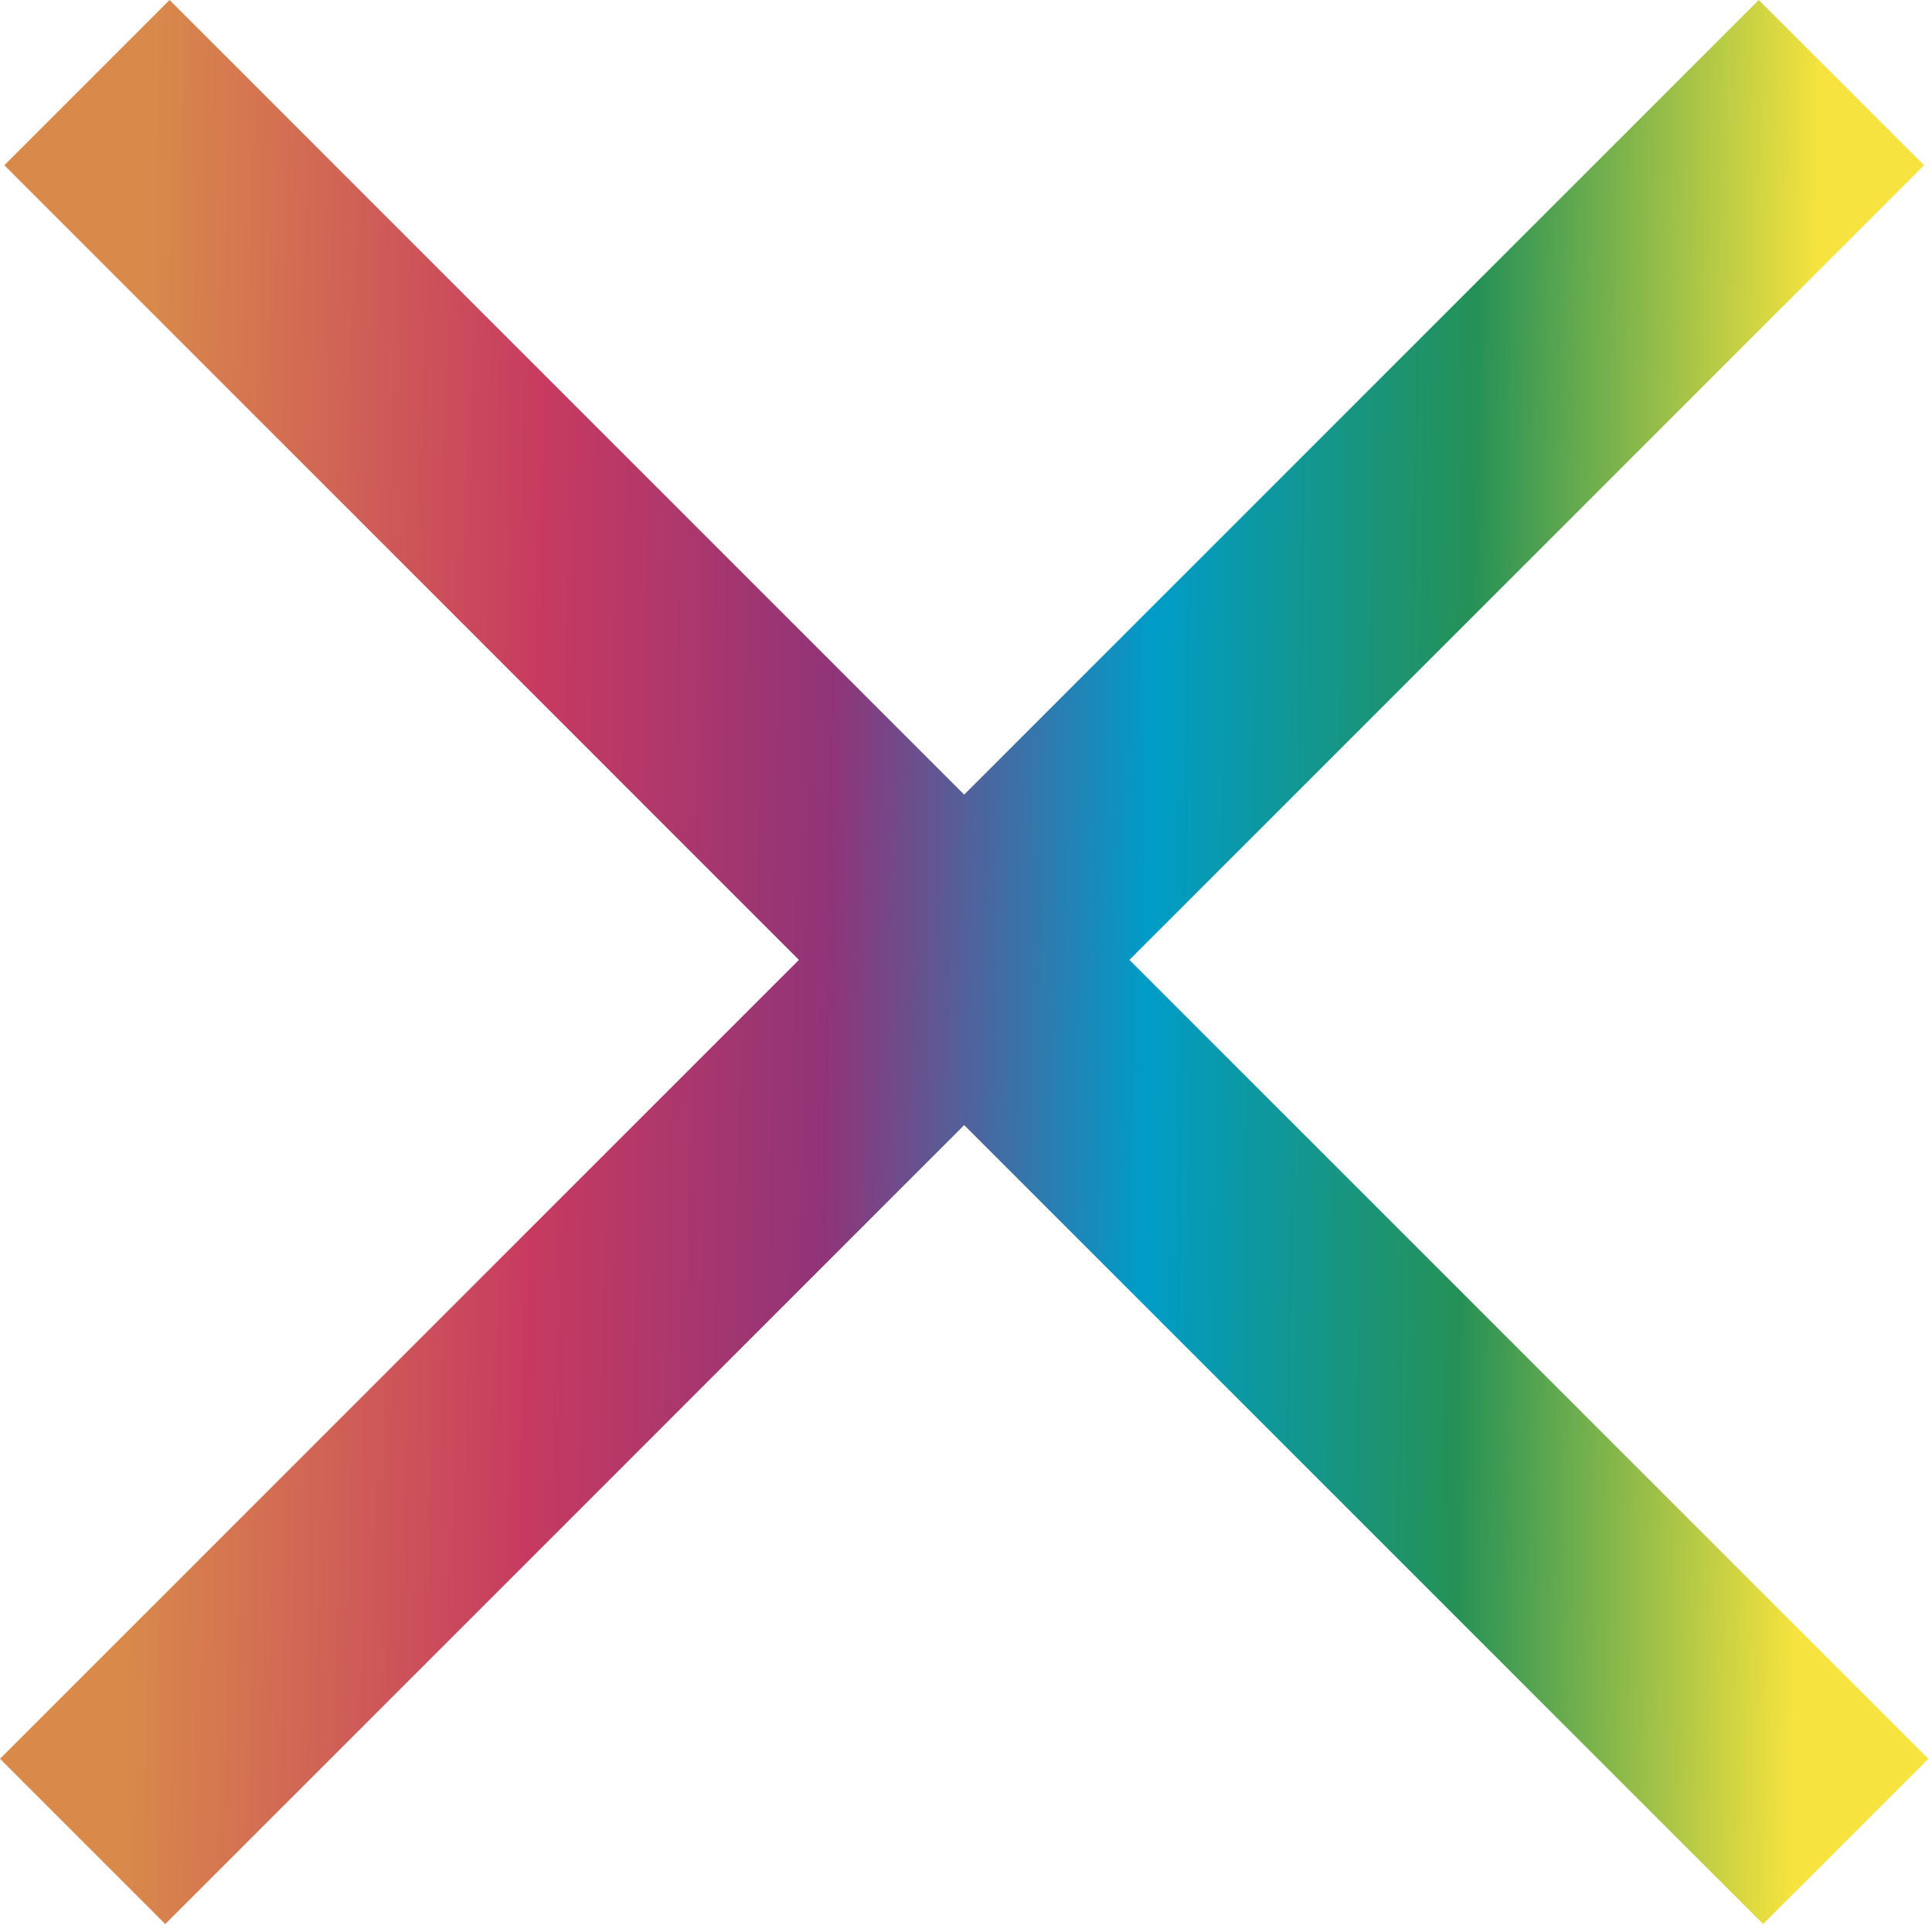
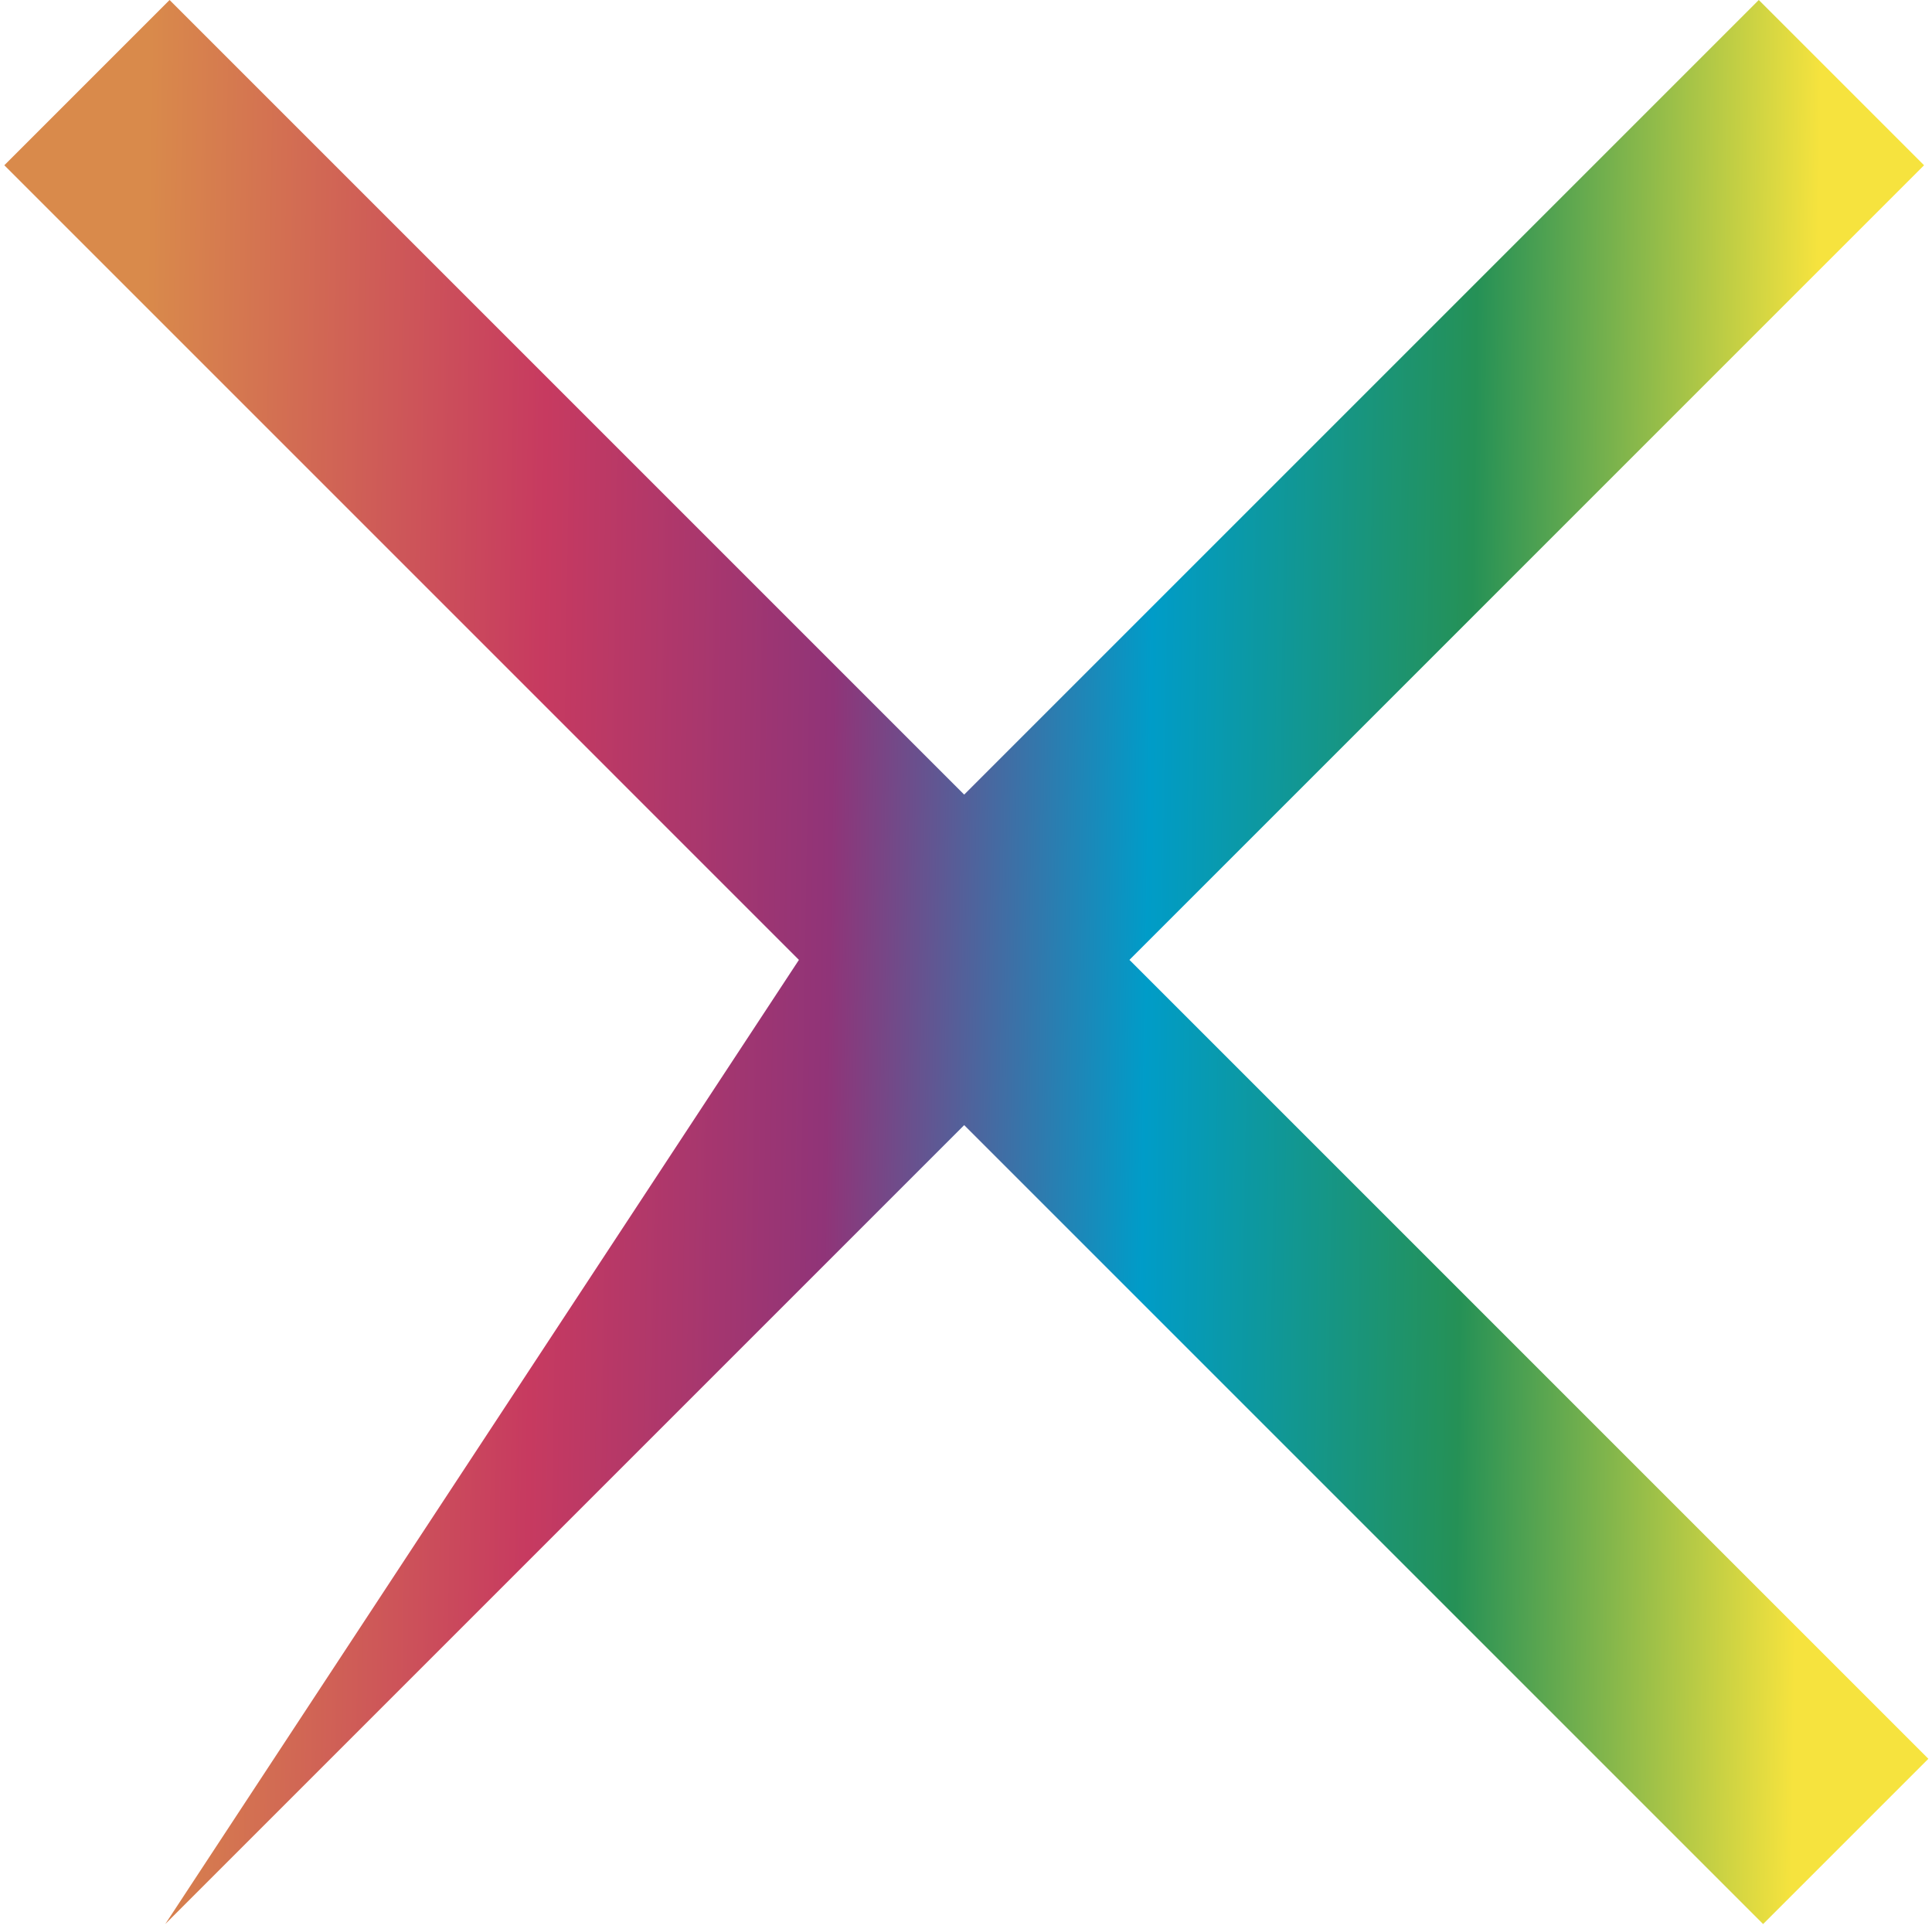
<svg xmlns="http://www.w3.org/2000/svg" width="124" height="124" viewBox="0 0 124 124" fill="none">
-   <path fill-rule="evenodd" clip-rule="evenodd" d="M61.883 51L112.883 0L123.49 10.607L72.49 61.607L123.767 112.883L113.16 123.49L61.883 72.213L10.607 123.49L0 112.883L51.277 61.607L0.277 10.607L10.883 0L61.883 51Z" fill="url(#paint0_linear_2144_9179)" />
+   <path fill-rule="evenodd" clip-rule="evenodd" d="M61.883 51L112.883 0L123.49 10.607L72.49 61.607L123.767 112.883L113.16 123.49L61.883 72.213L10.607 123.49L51.277 61.607L0.277 10.607L10.883 0L61.883 51Z" fill="url(#paint0_linear_2144_9179)" />
  <defs>
    <linearGradient id="paint0_linear_2144_9179" x1="8.1" y1="97.945" x2="115.342" y2="99.695" gradientUnits="userSpaceOnUse">
      <stop stop-color="#D98A4B" />
      <stop offset="0.24" stop-color="#C73A60" />
      <stop offset="0.415" stop-color="#903478" />
      <stop offset="0.605" stop-color="#009CC8" />
      <stop offset="0.796" stop-color="#259156" />
      <stop offset="1" stop-color="#F6E33E" />
    </linearGradient>
  </defs>
</svg>